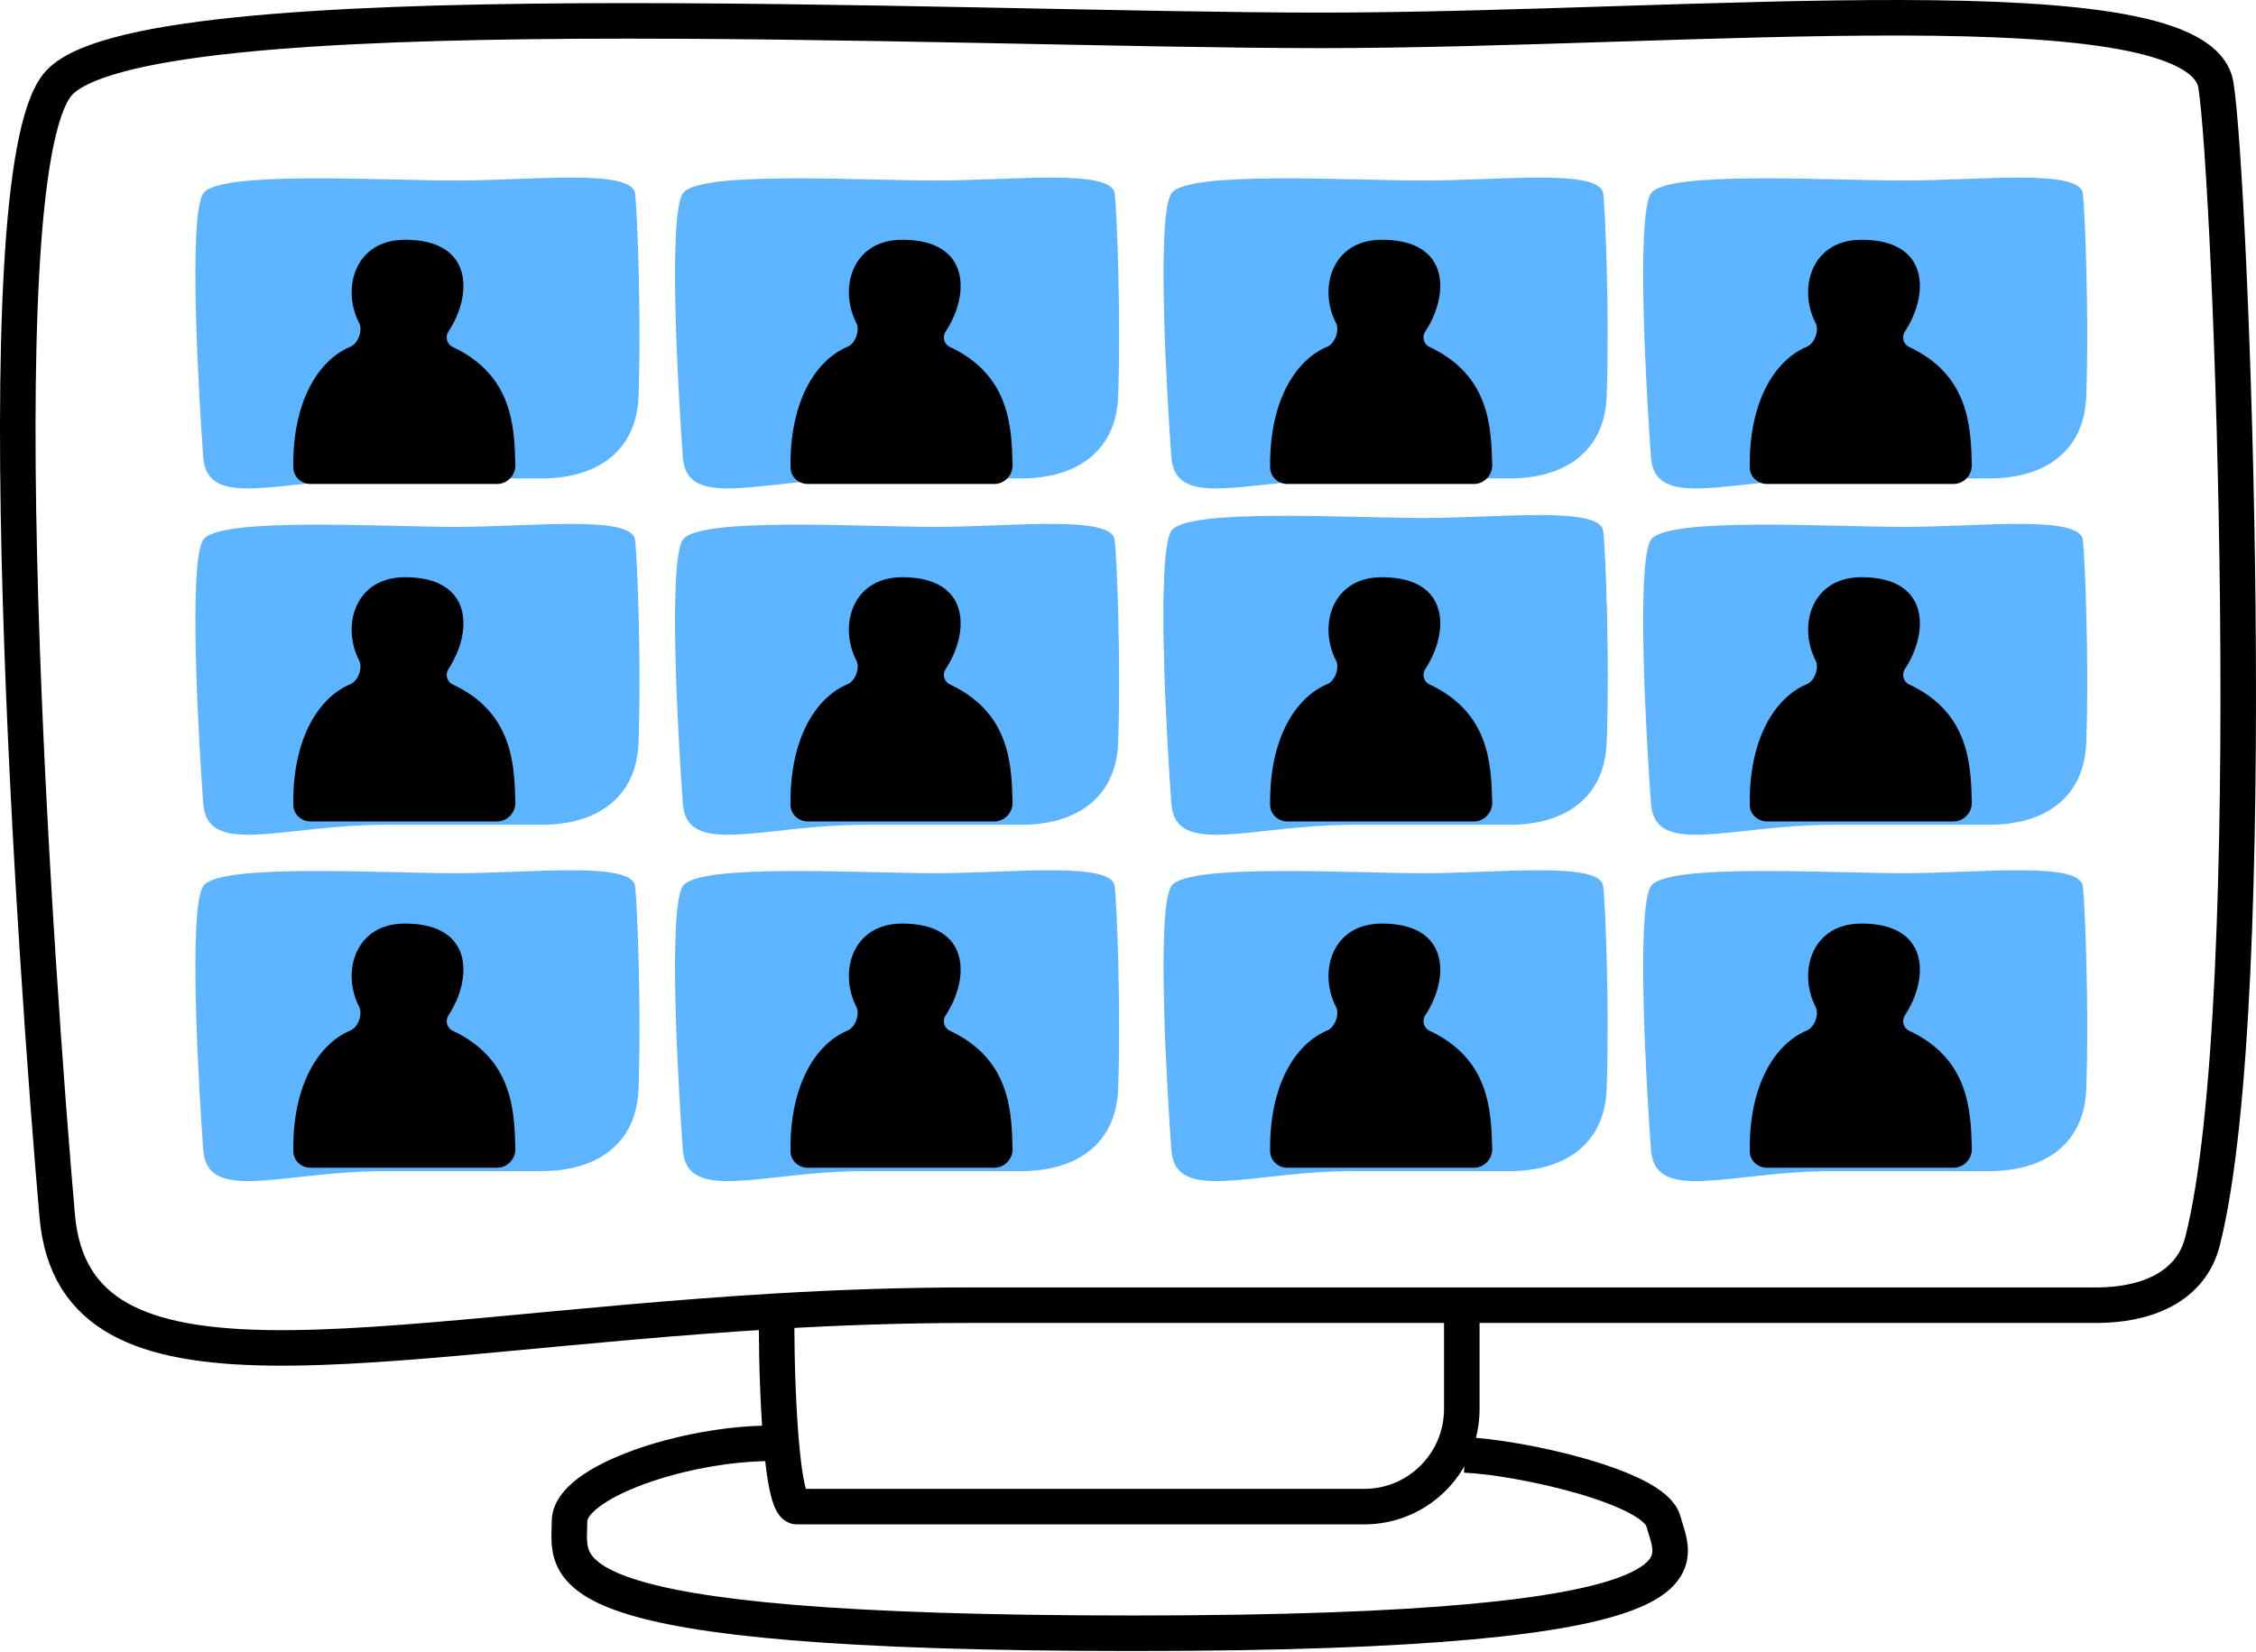
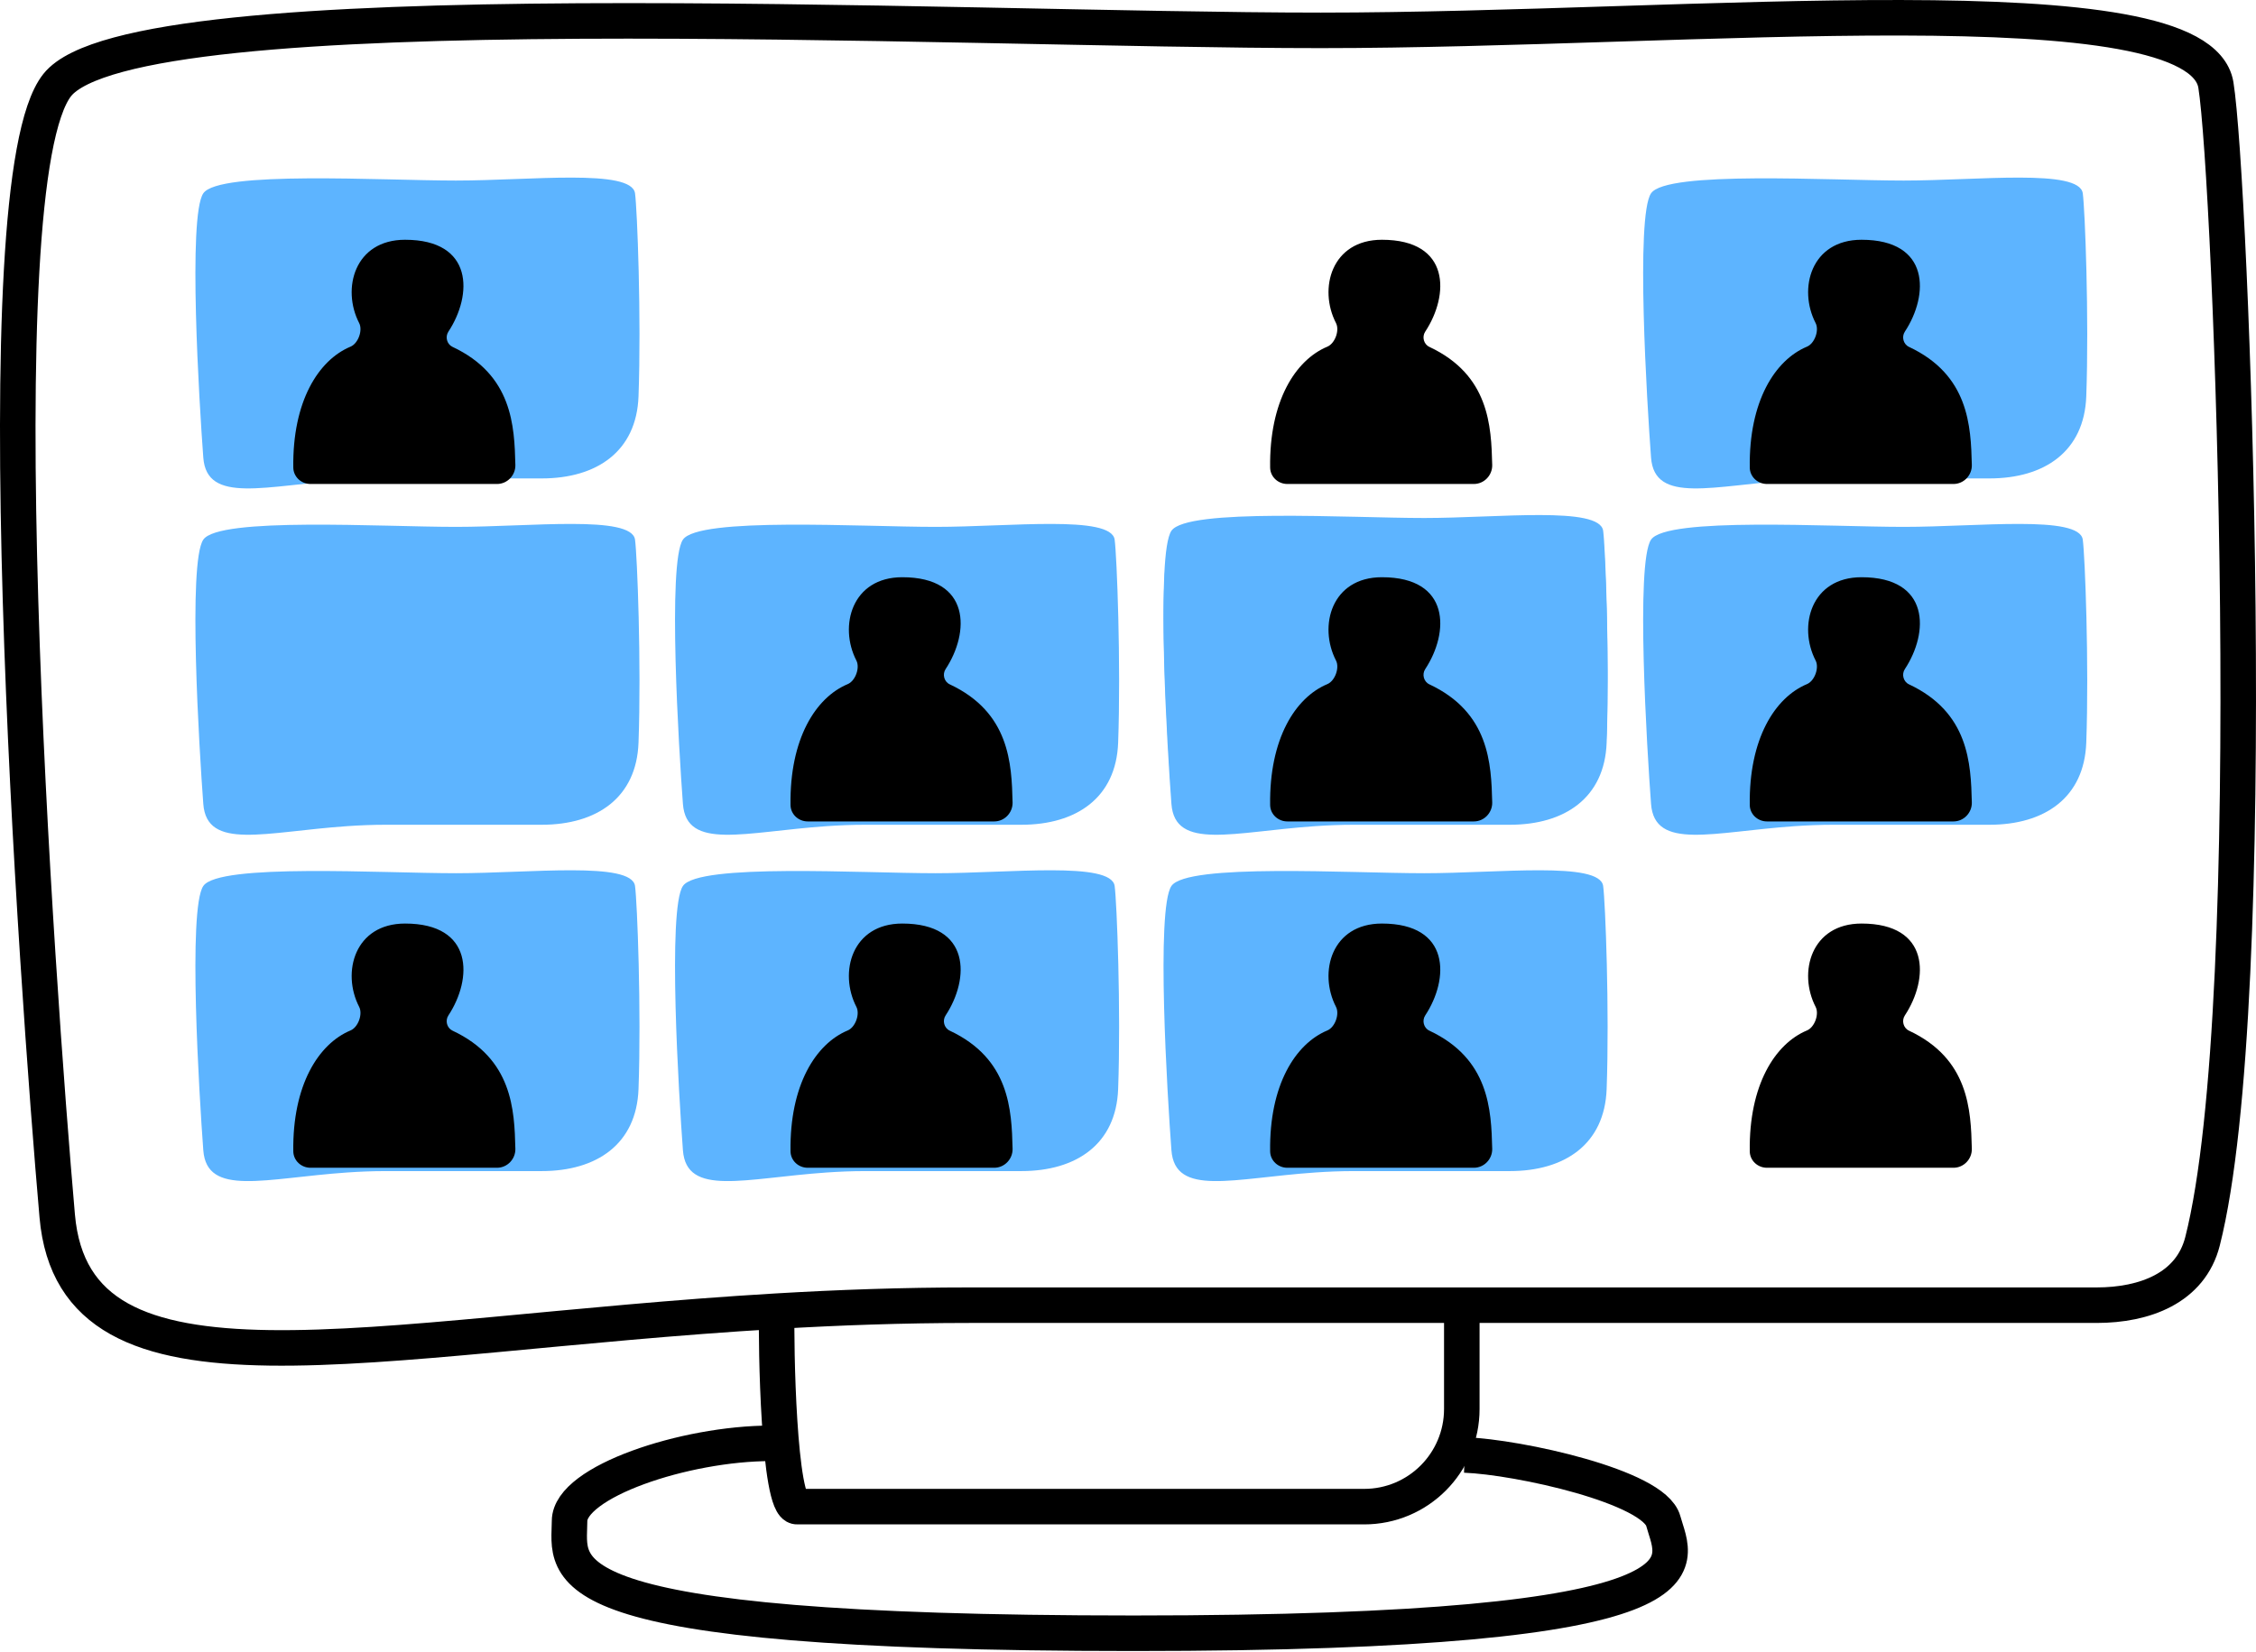
<svg xmlns="http://www.w3.org/2000/svg" width="254" height="186" viewBox="0 0 254 186" fill="none">
  <path d="M164.583 146.976C193.155 146.976 218.651 146.976 236.045 146.976C241.479 146.976 246.643 145.047 247.98 139.781C254.864 112.682 251.184 20.053 249.485 9.576C247.541 -2.414 190.507 3.419 148.704 3.419C106.901 3.419 15.193 -1.442 6.443 9.576C-2.306 20.594 4.175 111.005 6.443 136.93C8.419 159.502 41.148 150.383 87.457 147.647M164.583 146.976C145.539 146.976 126.175 146.976 109.169 146.976C101.584 146.976 94.335 147.241 87.457 147.647M164.583 146.976V158.66C164.583 164.735 159.667 169.66 153.592 169.66C128.135 169.66 91.518 169.66 89.726 169.66C87.652 169.66 87.349 151.312 87.457 147.647" stroke="black" stroke-width="4" />
  <path d="M22.889 99.77C21.139 102.345 22.435 123.47 22.889 129.528C23.284 134.802 29.83 132.672 39.091 132.032C40.467 131.937 41.917 131.875 43.434 131.875H54.517H60.987C67.191 131.875 71.664 128.834 71.89 122.634C72.213 113.792 71.747 101.573 71.497 99.77C71.108 96.969 59.701 98.332 51.341 98.332C42.98 98.332 24.639 97.196 22.889 99.77Z" fill="#5DB4FF" />
  <path d="M22.889 60.77C21.139 63.345 22.435 84.47 22.889 90.528C23.284 95.802 29.83 93.672 39.091 93.032C40.467 92.937 41.917 92.875 43.434 92.875H54.517H60.987C67.191 92.875 71.664 89.834 71.89 83.634C72.213 74.792 71.747 62.573 71.497 60.77C71.108 57.968 59.701 59.331 51.341 59.331C42.98 59.331 24.639 58.196 22.889 60.77Z" fill="#5DB4FF" />
  <path d="M22.889 21.77C21.139 24.345 22.435 45.47 22.889 51.528C23.284 56.802 29.83 54.672 39.091 54.032C40.467 53.937 41.917 53.875 43.434 53.875H54.517H60.987C67.191 53.875 71.664 50.834 71.89 44.634C72.213 35.792 71.747 23.573 71.497 21.77C71.108 18.968 59.701 20.331 51.341 20.331C42.98 20.331 24.639 19.196 22.889 21.77Z" fill="#5DB4FF" />
  <path d="M76.889 99.77C75.139 102.345 76.435 123.47 76.889 129.528C77.284 134.802 83.83 132.672 93.091 132.032C94.467 131.937 95.917 131.875 97.434 131.875H108.517H114.987C121.191 131.875 125.664 128.834 125.89 122.634C126.213 113.792 125.747 101.573 125.497 99.77C125.108 96.969 113.701 98.332 105.341 98.332C96.98 98.332 78.639 97.196 76.889 99.77Z" fill="#5DB4FF" />
  <path d="M76.889 60.77C75.139 63.345 76.435 84.47 76.889 90.528C77.284 95.802 83.83 93.672 93.091 93.032C94.467 92.937 95.917 92.875 97.434 92.875H108.517H114.987C121.191 92.875 125.664 89.834 125.89 83.634C126.213 74.792 125.747 62.573 125.497 60.77C125.108 57.968 113.701 59.331 105.341 59.331C96.98 59.331 78.639 58.196 76.889 60.77Z" fill="#5DB4FF" />
-   <path d="M76.889 21.77C75.139 24.345 76.435 45.47 76.889 51.528C77.284 56.802 83.83 54.672 93.091 54.032C94.467 53.937 95.917 53.875 97.434 53.875H108.517H114.987C121.191 53.875 125.664 50.834 125.89 44.634C126.213 35.792 125.747 23.573 125.497 21.77C125.108 18.968 113.701 20.331 105.341 20.331C96.98 20.331 78.639 19.196 76.889 21.77Z" fill="#5DB4FF" />
  <path d="M131.889 99.77C130.139 102.345 131.435 123.47 131.889 129.528C132.284 134.802 138.83 132.672 148.091 132.032C149.467 131.937 150.917 131.875 152.434 131.875H163.517H169.987C176.191 131.875 180.664 128.834 180.89 122.634C181.213 113.792 180.747 101.573 180.497 99.77C180.108 96.969 168.701 98.332 160.341 98.332C151.98 98.332 133.639 97.196 131.889 99.77Z" fill="#5DB4FF" />
  <path d="M131.889 60.77C130.139 63.345 131.435 84.47 131.889 90.528C132.284 95.802 138.83 93.672 148.091 93.032C149.467 92.937 150.917 92.875 152.434 92.875H163.517H169.987C176.191 92.875 180.664 89.834 180.89 83.634C181.213 74.792 180.747 62.573 180.497 60.77C180.108 57.968 168.701 59.331 160.341 59.331C151.98 59.331 133.639 58.196 131.889 60.77Z" fill="#5DB4FF" />
-   <path d="M131.889 21.77C130.139 24.345 131.435 45.47 131.889 51.528C132.284 56.802 138.83 54.672 148.091 54.032C149.467 53.937 150.917 53.875 152.434 53.875H163.517H169.987C176.191 53.875 180.664 50.834 180.89 44.634C181.213 35.792 180.747 23.573 180.497 21.77C180.108 18.968 168.701 20.331 160.341 20.331C151.98 20.331 133.639 19.196 131.889 21.77Z" fill="#5DB4FF" />
  <path d="M131.889 59.77C130.139 62.345 131.435 83.47 131.889 89.528C132.284 94.802 138.83 92.672 148.091 92.032C149.467 91.937 150.917 91.875 152.434 91.875H163.517H169.987C176.191 91.875 180.664 88.834 180.89 82.634C181.213 73.792 180.747 61.573 180.497 59.77C180.108 56.968 168.701 58.331 160.341 58.331C151.98 58.331 133.639 57.196 131.889 59.77Z" fill="#5DB4FF" />
-   <path d="M185.889 99.77C184.139 102.345 185.435 123.47 185.889 129.528C186.284 134.802 192.83 132.672 202.091 132.032C203.467 131.937 204.917 131.875 206.434 131.875H217.517H223.987C230.191 131.875 234.664 128.834 234.89 122.634C235.213 113.792 234.747 101.573 234.497 99.77C234.108 96.969 222.701 98.332 214.341 98.332C205.98 98.332 187.639 97.196 185.889 99.77Z" fill="#5DB4FF" />
  <path d="M185.889 60.77C184.139 63.345 185.435 84.47 185.889 90.528C186.284 95.802 192.83 93.672 202.091 93.032C203.467 92.937 204.917 92.875 206.434 92.875H217.517H223.987C230.191 92.875 234.664 89.834 234.89 83.634C235.213 74.792 234.747 62.573 234.497 60.77C234.108 57.968 222.701 59.331 214.341 59.331C205.98 59.331 187.639 58.196 185.889 60.77Z" fill="#5DB4FF" />
  <path d="M185.889 21.77C184.139 24.345 185.435 45.47 185.889 51.528C186.284 56.802 192.83 54.672 202.091 54.032C203.467 53.937 204.917 53.875 206.434 53.875H217.517H223.987C230.191 53.875 234.664 50.834 234.89 44.634C235.213 35.792 234.747 23.573 234.497 21.77C234.108 18.968 222.701 20.331 214.341 20.331C205.98 20.331 187.639 19.196 185.889 21.77Z" fill="#5DB4FF" />
  <path d="M164.907 163.841C170.956 164.064 186.23 167.41 187.267 171.28C188.563 176.118 195.044 183.918 127.641 183.918C60.237 183.918 64.126 176.789 64.126 171.28C64.126 166.873 77.088 162.531 86.81 162.531" stroke="black" stroke-width="4" />
  <path d="M50.948 39.061C57.702 42.228 57.916 47.981 58.025 52.355C58.054 53.516 57.12 54.5 55.959 54.5H34.959C33.914 54.5 33.037 53.694 33.022 52.65C32.919 45.199 35.854 40.545 39.464 39.037C40.322 38.679 40.864 37.206 40.437 36.38C38.436 32.505 39.928 27 45.607 27C53.345 27 53.209 33.216 50.483 37.348C50.098 37.932 50.314 38.764 50.948 39.061Z" fill="black" />
-   <path d="M50.948 77.061C57.702 80.228 57.916 85.981 58.025 90.355C58.054 91.516 57.12 92.5 55.959 92.5H34.959C33.914 92.5 33.037 91.694 33.022 90.65C32.919 83.199 35.854 78.545 39.464 77.037C40.322 76.679 40.864 75.206 40.437 74.38C38.436 70.505 39.928 65 45.607 65C53.345 65 53.209 71.216 50.483 75.348C50.098 75.932 50.314 76.764 50.948 77.061Z" fill="black" />
  <path d="M50.948 116.061C57.702 119.228 57.916 124.981 58.025 129.355C58.054 130.516 57.12 131.5 55.959 131.5H34.959C33.914 131.5 33.037 130.694 33.022 129.649C32.919 122.199 35.854 117.545 39.464 116.037C40.322 115.679 40.864 114.206 40.437 113.38C38.436 109.505 39.928 104 45.607 104C53.345 104 53.209 110.216 50.483 114.348C50.098 114.932 50.314 115.764 50.948 116.061Z" fill="black" />
-   <path d="M106.928 39.061C113.682 42.228 113.896 47.981 114.006 52.355C114.035 53.516 113.101 54.5 111.94 54.5H90.94C89.895 54.5 89.017 53.694 89.003 52.65C88.899 45.199 91.835 40.545 95.444 39.037C96.302 38.679 96.844 37.206 96.418 36.38C94.417 32.505 95.908 27 101.588 27C109.325 27 109.19 33.216 106.463 37.348C106.078 37.932 106.295 38.764 106.928 39.061Z" fill="black" />
  <path d="M106.928 77.061C113.682 80.228 113.896 85.981 114.006 90.355C114.035 91.516 113.101 92.5 111.94 92.5H90.94C89.895 92.5 89.017 91.694 89.003 90.65C88.899 83.199 91.835 78.545 95.444 77.037C96.302 76.679 96.844 75.206 96.418 74.38C94.417 70.505 95.908 65 101.588 65C109.325 65 109.19 71.216 106.463 75.348C106.078 75.932 106.295 76.764 106.928 77.061Z" fill="black" />
  <path d="M106.928 116.061C113.682 119.228 113.896 124.981 114.006 129.355C114.035 130.516 113.101 131.5 111.94 131.5H90.94C89.895 131.5 89.017 130.694 89.003 129.649C88.899 122.199 91.835 117.545 95.444 116.037C96.302 115.679 96.844 114.206 96.418 113.38C94.417 109.505 95.908 104 101.588 104C109.325 104 109.19 110.216 106.463 114.348C106.078 114.932 106.295 115.764 106.928 116.061Z" fill="black" />
  <path d="M160.928 39.061C167.682 42.228 167.896 47.981 168.006 52.355C168.035 53.516 167.101 54.5 165.94 54.5H144.94C143.895 54.5 143.017 53.694 143.003 52.65C142.899 45.199 145.835 40.545 149.444 39.037C150.302 38.679 150.844 37.206 150.418 36.38C148.417 32.505 149.908 27 155.588 27C163.325 27 163.19 33.216 160.463 37.348C160.078 37.932 160.295 38.764 160.928 39.061Z" fill="black" />
  <path d="M160.928 77.061C167.682 80.228 167.896 85.981 168.006 90.355C168.035 91.516 167.101 92.5 165.94 92.5H144.94C143.895 92.5 143.017 91.694 143.003 90.65C142.899 83.199 145.835 78.545 149.444 77.037C150.302 76.679 150.844 75.206 150.418 74.38C148.417 70.505 149.908 65 155.588 65C163.325 65 163.19 71.216 160.463 75.348C160.078 75.932 160.295 76.764 160.928 77.061Z" fill="black" />
  <path d="M160.928 116.061C167.682 119.228 167.896 124.981 168.006 129.355C168.035 130.516 167.101 131.5 165.94 131.5H144.94C143.895 131.5 143.017 130.694 143.003 129.649C142.899 122.199 145.835 117.545 149.444 116.037C150.302 115.679 150.844 114.206 150.418 113.38C148.417 109.505 149.908 104 155.588 104C163.325 104 163.19 110.216 160.463 114.348C160.078 114.932 160.295 115.764 160.928 116.061Z" fill="black" />
  <path d="M214.928 39.061C221.682 42.228 221.896 47.981 222.006 52.355C222.035 53.516 221.101 54.5 219.94 54.5H198.94C197.895 54.5 197.017 53.694 197.003 52.65C196.899 45.199 199.835 40.545 203.444 39.037C204.302 38.679 204.844 37.206 204.418 36.38C202.417 32.505 203.908 27 209.588 27C217.325 27 217.19 33.216 214.463 37.348C214.078 37.932 214.295 38.764 214.928 39.061Z" fill="black" />
  <path d="M214.928 77.061C221.682 80.228 221.896 85.981 222.006 90.355C222.035 91.516 221.101 92.5 219.94 92.5H198.94C197.895 92.5 197.017 91.694 197.003 90.65C196.899 83.199 199.835 78.545 203.444 77.037C204.302 76.679 204.844 75.206 204.418 74.38C202.417 70.505 203.908 65 209.588 65C217.325 65 217.19 71.216 214.463 75.348C214.078 75.932 214.295 76.764 214.928 77.061Z" fill="black" />
  <path d="M214.928 116.061C221.682 119.228 221.896 124.981 222.006 129.355C222.035 130.516 221.101 131.5 219.94 131.5H198.94C197.895 131.5 197.017 130.694 197.003 129.649C196.899 122.199 199.835 117.545 203.444 116.037C204.302 115.679 204.844 114.206 204.418 113.38C202.417 109.505 203.908 104 209.588 104C217.325 104 217.19 110.216 214.463 114.348C214.078 114.932 214.295 115.764 214.928 116.061Z" fill="black" />
</svg>